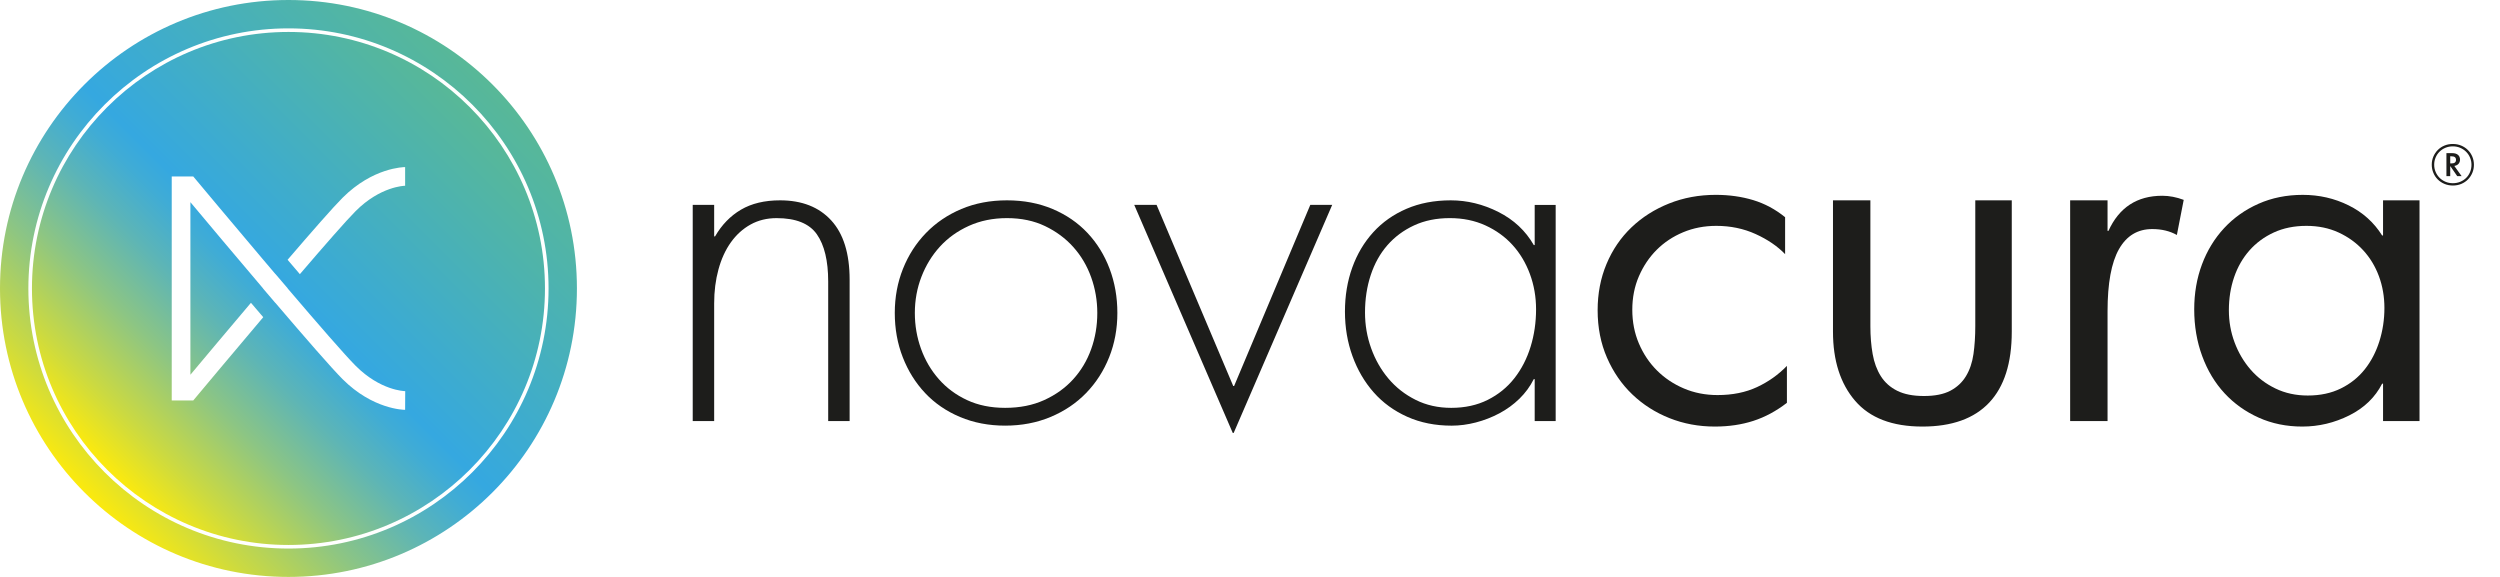
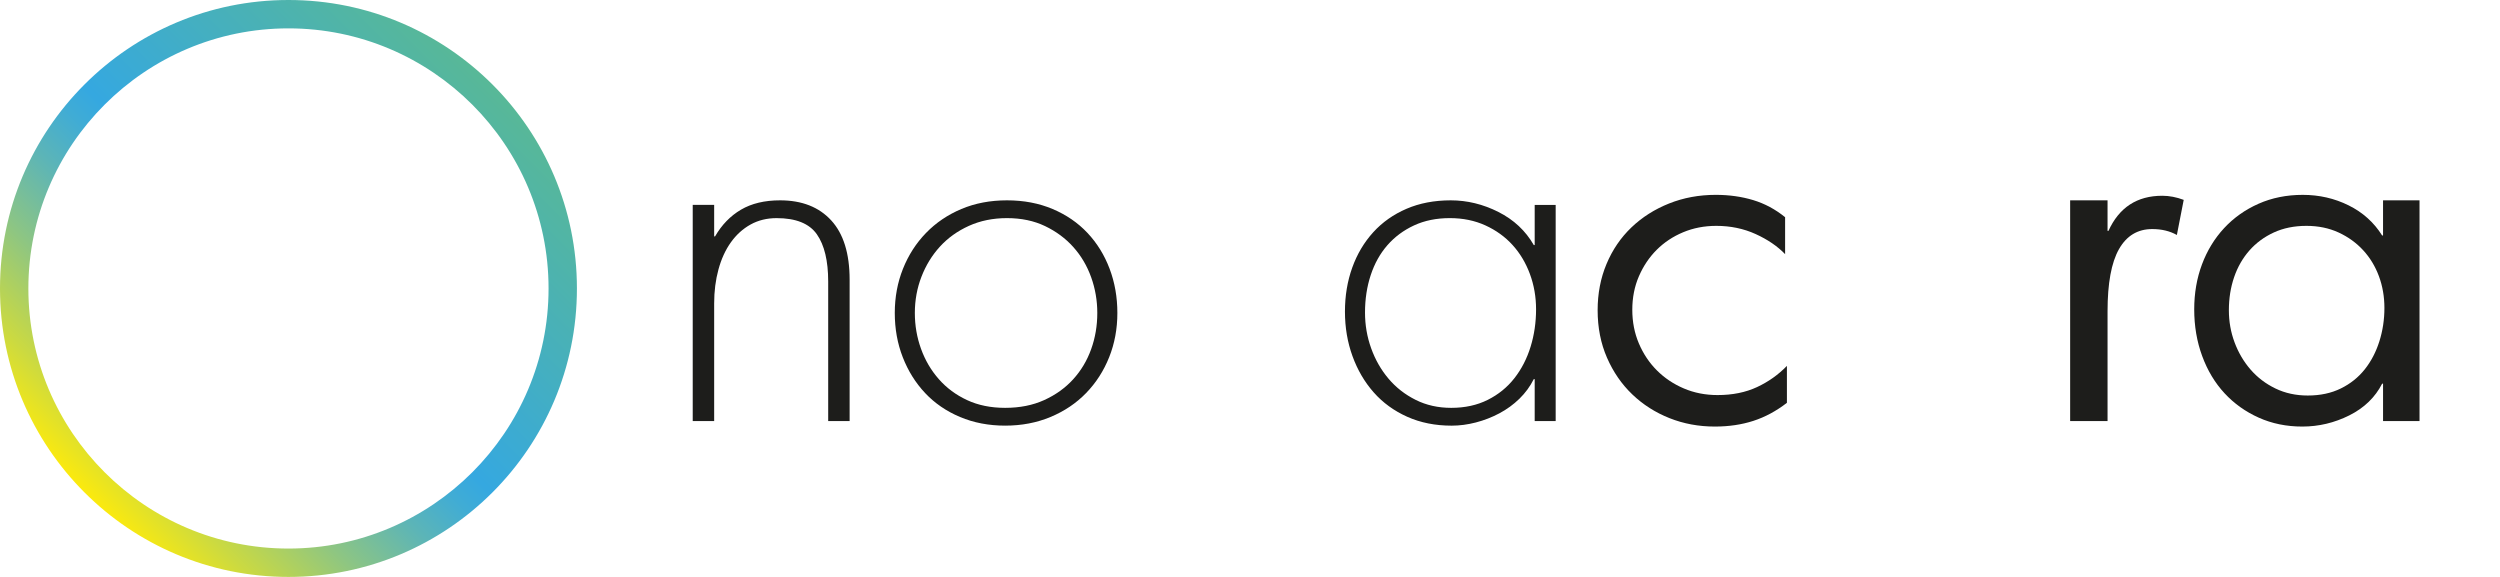
<svg xmlns="http://www.w3.org/2000/svg" version="1.1" id="Ebene_1" x="0px" y="0px" viewBox="0 0 260 60" style="enable-background:new 0 0 260 60;" xml:space="preserve">
  <style type="text/css">
	.st0{fill:none;}
	.st1{fill:url(#SVGID_1_);}
	.st2{fill:url(#SVGID_2_);}
	.st3{fill:#1D1D1B;}
</style>
  <g>
    <path class="st0" d="M30,2.95C15.085,2.95,2.95,15.085,2.95,30c0,14.915,12.134,27.05,27.05,27.05S57.05,44.915,57.05,30   C57.05,15.085,44.915,2.95,30,2.95z M30,56.677C15.29,56.677,3.323,44.71,3.323,30S15.29,3.323,30,3.323S56.677,15.29,56.677,30   S44.71,56.677,30,56.677z" />
    <g>
      <linearGradient id="SVGID_1_" gradientUnits="userSpaceOnUse" x1="8.787" y1="51.213" x2="51.213" y2="8.787">
        <stop offset="0" style="stop-color:#FCEA0D" />
        <stop offset="0.098" style="stop-color:#CCDA40" />
        <stop offset="0.239" style="stop-color:#8CC584" />
        <stop offset="0.358" style="stop-color:#5DB5B6" />
        <stop offset="0.448" style="stop-color:#40ACD5" />
        <stop offset="0.498" style="stop-color:#35A8E0" />
        <stop offset="1" style="stop-color:#58B897" />
      </linearGradient>
      <path class="st1" d="M30,0C13.431,0,0,13.431,0,30c0,16.569,13.431,30,30,30s30-13.431,30-30C60,13.431,46.569,0,30,0z M30,57.05    C15.085,57.05,2.95,44.915,2.95,30C2.95,15.085,15.085,2.95,30,2.95S57.05,15.085,57.05,30C57.05,44.915,44.915,57.05,30,57.05z" />
      <linearGradient id="SVGID_2_" gradientUnits="userSpaceOnUse" x1="11.145" y1="48.855" x2="48.855" y2="11.145">
        <stop offset="0" style="stop-color:#FCEA0D" />
        <stop offset="0.098" style="stop-color:#CCDA40" />
        <stop offset="0.239" style="stop-color:#8CC584" />
        <stop offset="0.358" style="stop-color:#5DB5B6" />
        <stop offset="0.448" style="stop-color:#40ACD5" />
        <stop offset="0.498" style="stop-color:#35A8E0" />
        <stop offset="1" style="stop-color:#58B897" />
      </linearGradient>
-       <path class="st2" d="M30,3.323C15.29,3.323,3.323,15.29,3.323,30S15.29,56.677,30,56.677S56.677,44.71,56.677,30    S44.71,3.323,30,3.323z M35.621,20.575c3.161-3.161,6.377-3.197,6.512-3.197v1.942c-0.097,0.001-2.578,0.067-5.139,2.628    c-0.957,0.957-3.219,3.544-5.807,6.565l-1.277-1.495C32.443,24.065,34.651,21.545,35.621,20.575z M42.133,42.622    c-0.135,0-3.351-0.036-6.512-3.197c-1.13-1.13-3.936-4.358-6.981-7.926c-0.001,0.002-0.003,0.003-0.004,0.005l-1.278-1.497    c0.002-0.002,0.004-0.005,0.006-0.007c-2.873-3.381-5.782-6.847-7.562-8.975v17.949c1.519-1.815,3.859-4.604,6.297-7.483    l1.279,1.497c-3.157,3.73-6.119,7.271-7.282,8.663H17.86V18.349h2.236c1.145,1.371,4.036,4.826,7.139,8.494l-0.001,0.001    l0.147,0.172c0.418,0.494,0.839,0.99,1.26,1.486c0.002-0.002,0.003-0.004,0.005-0.006l1.278,1.496    c-0.002,0.003-0.005,0.005-0.007,0.008c3.097,3.633,5.968,6.941,7.079,8.052c2.561,2.561,5.042,2.627,5.146,2.628L42.133,42.622z" />
    </g>
  </g>
  <g>
    <g>
      <path class="st3" d="M86.132,43.793V29.278c0-2.15-0.393-3.787-1.177-4.909c-0.784-1.122-2.181-1.684-4.188-1.684    c-1.004,0-1.906,0.221-2.706,0.664c-0.8,0.443-1.482,1.06-2.047,1.85c-0.565,0.791-0.996,1.731-1.294,2.822    c-0.298,1.091-0.447,2.27-0.447,3.534v12.238h-2.23V21.309h2.23v3.273h0.095c0.693-1.201,1.591-2.126,2.694-2.775    c1.103-0.648,2.458-0.972,4.066-0.972c2.27,0,4.042,0.696,5.319,2.087c1.276,1.392,1.914,3.447,1.914,6.167v14.705H86.132z" />
      <path class="st3" d="M116.206,32.551c0,1.645-0.285,3.178-0.854,4.601c-0.569,1.423-1.368,2.664-2.396,3.723    c-1.028,1.06-2.261,1.89-3.7,2.49c-1.439,0.601-3.012,0.901-4.72,0.901c-1.708,0-3.273-0.301-4.696-0.901    c-1.423-0.6-2.633-1.43-3.629-2.49c-0.996-1.059-1.771-2.3-2.324-3.723c-0.554-1.423-0.83-2.957-0.83-4.601    c0-1.644,0.285-3.178,0.854-4.601c0.569-1.423,1.367-2.664,2.396-3.724c1.027-1.059,2.253-1.889,3.676-2.49    c1.423-0.6,3.004-0.901,4.743-0.901c1.739,0,3.321,0.301,4.743,0.901c1.423,0.601,2.633,1.431,3.629,2.49    c0.997,1.06,1.763,2.301,2.3,3.724C115.937,29.373,116.206,30.907,116.206,32.551z M114.119,32.551    c0-1.296-0.214-2.538-0.641-3.724c-0.427-1.186-1.043-2.23-1.85-3.131c-0.806-0.901-1.787-1.628-2.941-2.182    c-1.155-0.553-2.475-0.83-3.961-0.83c-1.455,0-2.775,0.269-3.961,0.806c-1.186,0.538-2.19,1.257-3.012,2.158    c-0.823,0.901-1.463,1.945-1.921,3.131c-0.459,1.186-0.688,2.443-0.688,3.771c0,1.297,0.214,2.538,0.641,3.724    c0.427,1.186,1.043,2.237,1.85,3.154c0.806,0.918,1.786,1.645,2.941,2.182c1.154,0.538,2.474,0.806,3.961,0.806    c1.518,0,2.87-0.268,4.056-0.806c1.186-0.537,2.189-1.257,3.012-2.158c0.822-0.901,1.447-1.945,1.873-3.13    C113.905,35.136,114.119,33.879,114.119,32.551z" />
-       <path class="st3" d="M128.302,45.026h-0.095l-10.246-23.717h2.324l7.969,18.832h0.095l7.922-18.832h2.277L128.302,45.026z" />
      <path class="st3" d="M159.608,43.793v-4.364h-0.095c-0.38,0.759-0.878,1.439-1.494,2.04c-0.617,0.601-1.313,1.107-2.087,1.518    c-0.775,0.411-1.589,0.728-2.443,0.949c-0.854,0.221-1.692,0.332-2.514,0.332c-1.708,0-3.25-0.308-4.625-0.925    c-1.375-0.616-2.538-1.462-3.486-2.538c-0.949-1.075-1.684-2.332-2.206-3.771c-0.522-1.439-0.783-2.98-0.783-4.625    c0-1.644,0.253-3.17,0.759-4.577c0.505-1.407,1.233-2.632,2.182-3.676c0.949-1.044,2.103-1.858,3.463-2.443    c1.359-0.585,2.894-0.878,4.601-0.878c1.708,0,3.36,0.403,4.957,1.21c1.596,0.806,2.823,1.953,3.676,3.439h0.095v-4.174h2.182    v22.484H159.608z M159.751,32.171c0-1.296-0.214-2.521-0.641-3.676c-0.427-1.154-1.028-2.158-1.802-3.012    c-0.775-0.854-1.716-1.534-2.823-2.04c-1.107-0.505-2.341-0.759-3.7-0.759c-1.392,0-2.633,0.253-3.724,0.759    c-1.091,0.506-2.016,1.194-2.775,2.063c-0.759,0.87-1.336,1.906-1.731,3.107c-0.396,1.202-0.593,2.499-0.593,3.89    c0,1.297,0.214,2.538,0.641,3.724c0.427,1.186,1.027,2.238,1.802,3.154c0.775,0.918,1.715,1.653,2.823,2.206    c1.107,0.554,2.34,0.83,3.7,0.83c1.423,0,2.688-0.276,3.795-0.83c1.107-0.553,2.032-1.304,2.775-2.253    c0.743-0.949,1.304-2.04,1.684-3.273C159.561,34.828,159.751,33.532,159.751,32.171z" />
      <path class="st3" d="M182.353,43.769c-1.217,0.395-2.554,0.593-4.008,0.593c-1.677,0-3.25-0.292-4.72-0.877    c-1.47-0.585-2.759-1.407-3.866-2.467c-1.108-1.059-1.985-2.332-2.633-3.819c-0.648-1.486-0.972-3.131-0.972-4.933    c0-1.739,0.308-3.344,0.925-4.815c0.616-1.47,1.478-2.735,2.585-3.795c1.107-1.059,2.411-1.889,3.914-2.49    c1.502-0.6,3.122-0.901,4.862-0.901c1.391,0,2.687,0.182,3.89,0.545c1.202,0.364,2.308,0.957,3.321,1.779v3.842    c-0.791-0.822-1.811-1.518-3.06-2.087c-1.25-0.569-2.617-0.854-4.103-0.854c-1.233,0-2.38,0.222-3.439,0.664    c-1.06,0.443-1.977,1.052-2.752,1.826c-0.775,0.775-1.392,1.692-1.85,2.751c-0.459,1.06-0.688,2.222-0.688,3.486    c0,1.265,0.229,2.435,0.688,3.51c0.458,1.075,1.083,2.009,1.874,2.798c0.79,0.791,1.723,1.416,2.798,1.874    c1.075,0.459,2.245,0.688,3.51,0.688c1.549,0,2.917-0.277,4.103-0.83c1.186-0.553,2.221-1.288,3.107-2.206v3.842    C184.732,42.749,183.57,43.374,182.353,43.769z" />
-       <path class="st3" d="M206.877,41.872c-1.566,1.66-3.882,2.49-6.949,2.49c-3.131,0-5.463-0.893-6.997-2.68    c-1.535-1.786-2.301-4.181-2.301-7.186V20.834h3.89v13.092c0,1.044,0.079,2.009,0.236,2.894c0.157,0.886,0.441,1.653,0.85,2.301    c0.409,0.648,0.976,1.155,1.7,1.518c0.724,0.364,1.653,0.545,2.787,0.545c1.133,0,2.046-0.181,2.739-0.545    c0.692-0.363,1.236-0.869,1.629-1.518c0.393-0.648,0.654-1.415,0.78-2.301c0.126-0.885,0.189-1.85,0.189-2.894V20.834h3.794    v13.661C209.225,37.753,208.442,40.211,206.877,41.872z" />
      <path class="st3" d="M223.834,23.823c-1.518,0-2.673,0.697-3.463,2.092c-0.791,1.395-1.186,3.55-1.186,6.466v11.412h-3.89V20.834    h3.89v3.178h0.095c1.107-2.435,2.972-3.653,5.597-3.653c0.727,0,1.47,0.143,2.229,0.427l-0.712,3.652    C225.668,24.029,224.815,23.823,223.834,23.823z" />
      <path class="st3" d="M247.837,43.793v-3.89h-0.095c-0.728,1.423-1.866,2.522-3.415,3.297c-1.55,0.774-3.178,1.162-4.886,1.162    c-1.645,0-3.154-0.308-4.53-0.925c-1.376-0.617-2.562-1.463-3.558-2.538c-0.996-1.074-1.771-2.363-2.324-3.866    c-0.554-1.502-0.83-3.123-0.83-4.862c0-1.676,0.268-3.233,0.806-4.672c0.537-1.439,1.305-2.696,2.301-3.771    c0.996-1.075,2.189-1.921,3.581-2.538c1.391-0.617,2.925-0.925,4.601-0.925c1.708,0,3.297,0.364,4.767,1.091    c1.47,0.728,2.633,1.771,3.486,3.131h0.095v-3.653h3.794v22.958H247.837z M247.979,32.029c0-1.169-0.19-2.269-0.569-3.297    c-0.38-1.027-0.925-1.929-1.637-2.704c-0.712-0.774-1.565-1.391-2.562-1.85c-0.996-0.458-2.11-0.688-3.344-0.688    c-1.265,0-2.396,0.23-3.392,0.688c-0.996,0.459-1.842,1.084-2.538,1.874c-0.696,0.791-1.226,1.716-1.589,2.775    c-0.364,1.06-0.545,2.206-0.545,3.439c0,1.17,0.197,2.285,0.593,3.344c0.395,1.06,0.948,2.001,1.66,2.822    c0.712,0.822,1.573,1.479,2.585,1.968c1.012,0.491,2.135,0.735,3.368,0.735c1.296,0,2.443-0.245,3.439-0.735    c0.997-0.49,1.826-1.154,2.491-1.992c0.664-0.838,1.17-1.81,1.518-2.917C247.805,34.385,247.979,33.231,247.979,32.029z" />
    </g>
    <g>
-       <path class="st3" d="M257.288,17.134c0,0.298-0.055,0.578-0.165,0.84c-0.11,0.263-0.262,0.492-0.457,0.689    c-0.195,0.197-0.425,0.351-0.691,0.463c-0.266,0.112-0.557,0.168-0.873,0.168c-0.32,0-0.614-0.057-0.882-0.171    c-0.268-0.113-0.5-0.268-0.695-0.463c-0.195-0.195-0.347-0.424-0.457-0.689c-0.11-0.265-0.165-0.545-0.165-0.843    c0-0.297,0.055-0.577,0.165-0.838c0.11-0.261,0.263-0.489,0.457-0.686c0.195-0.197,0.425-0.351,0.691-0.463    c0.266-0.112,0.557-0.168,0.874-0.168c0.316,0,0.608,0.056,0.876,0.168c0.268,0.112,0.5,0.266,0.697,0.463    c0.196,0.196,0.35,0.426,0.46,0.689C257.232,16.556,257.288,16.836,257.288,17.134z M257.034,17.134    c0-0.264-0.05-0.512-0.149-0.743c-0.099-0.232-0.235-0.434-0.408-0.606c-0.173-0.173-0.378-0.309-0.614-0.411    c-0.237-0.101-0.493-0.152-0.769-0.152c-0.279,0-0.537,0.05-0.774,0.149c-0.237,0.099-0.442,0.235-0.614,0.408    s-0.308,0.375-0.405,0.608c-0.098,0.234-0.146,0.482-0.146,0.747c0,0.265,0.05,0.513,0.149,0.747    c0.099,0.234,0.235,0.436,0.408,0.609s0.378,0.31,0.614,0.411c0.237,0.101,0.493,0.152,0.769,0.152    c0.279,0,0.537-0.05,0.774-0.149c0.237-0.099,0.442-0.234,0.614-0.405c0.173-0.171,0.308-0.374,0.405-0.609    C256.985,17.654,257.034,17.402,257.034,17.134z M255.552,18.318l-0.711-1.03h-0.017v1.03h-0.396v-2.391h0.6    c0.265,0,0.466,0.061,0.606,0.182c0.139,0.121,0.209,0.288,0.209,0.501c0,0.165-0.052,0.308-0.157,0.427    c-0.104,0.12-0.251,0.192-0.438,0.218l0.761,1.063H255.552z M255.425,16.627c0-0.129-0.039-0.223-0.119-0.284    c-0.079-0.061-0.209-0.091-0.388-0.091h-0.094v0.744h0.138C255.271,16.996,255.425,16.873,255.425,16.627z" />
-     </g>
+       </g>
  </g>
</svg>